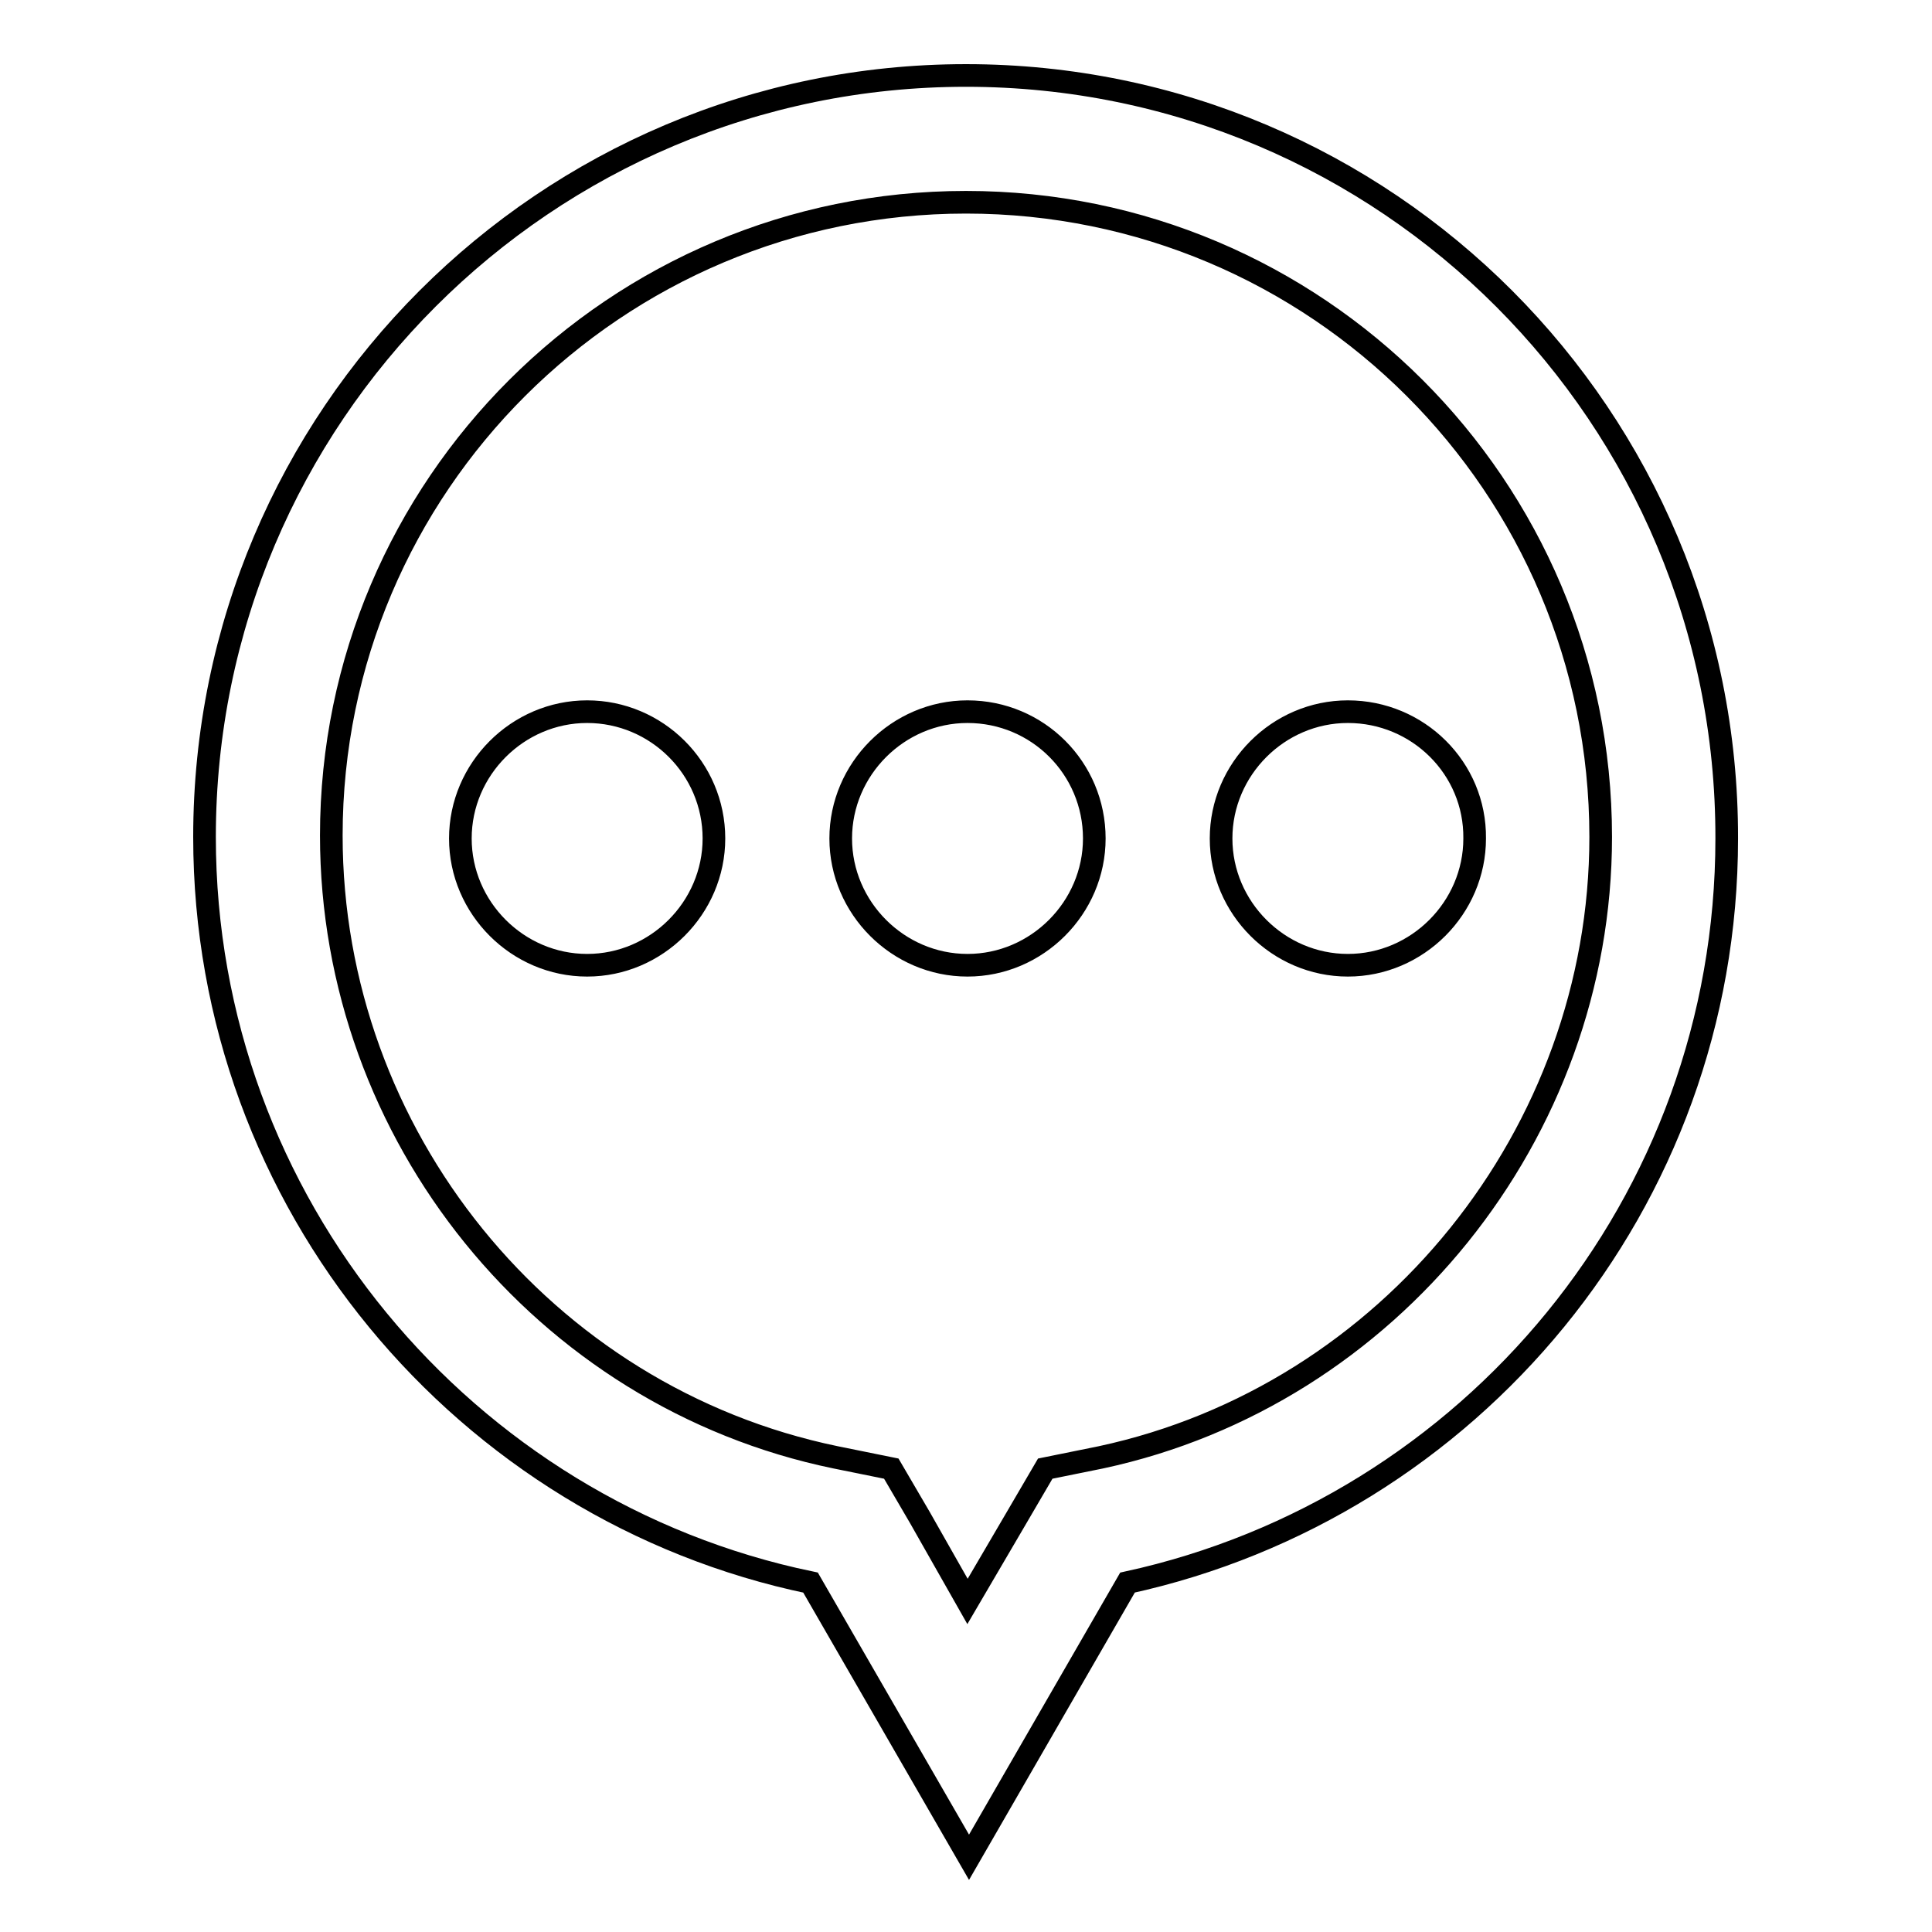
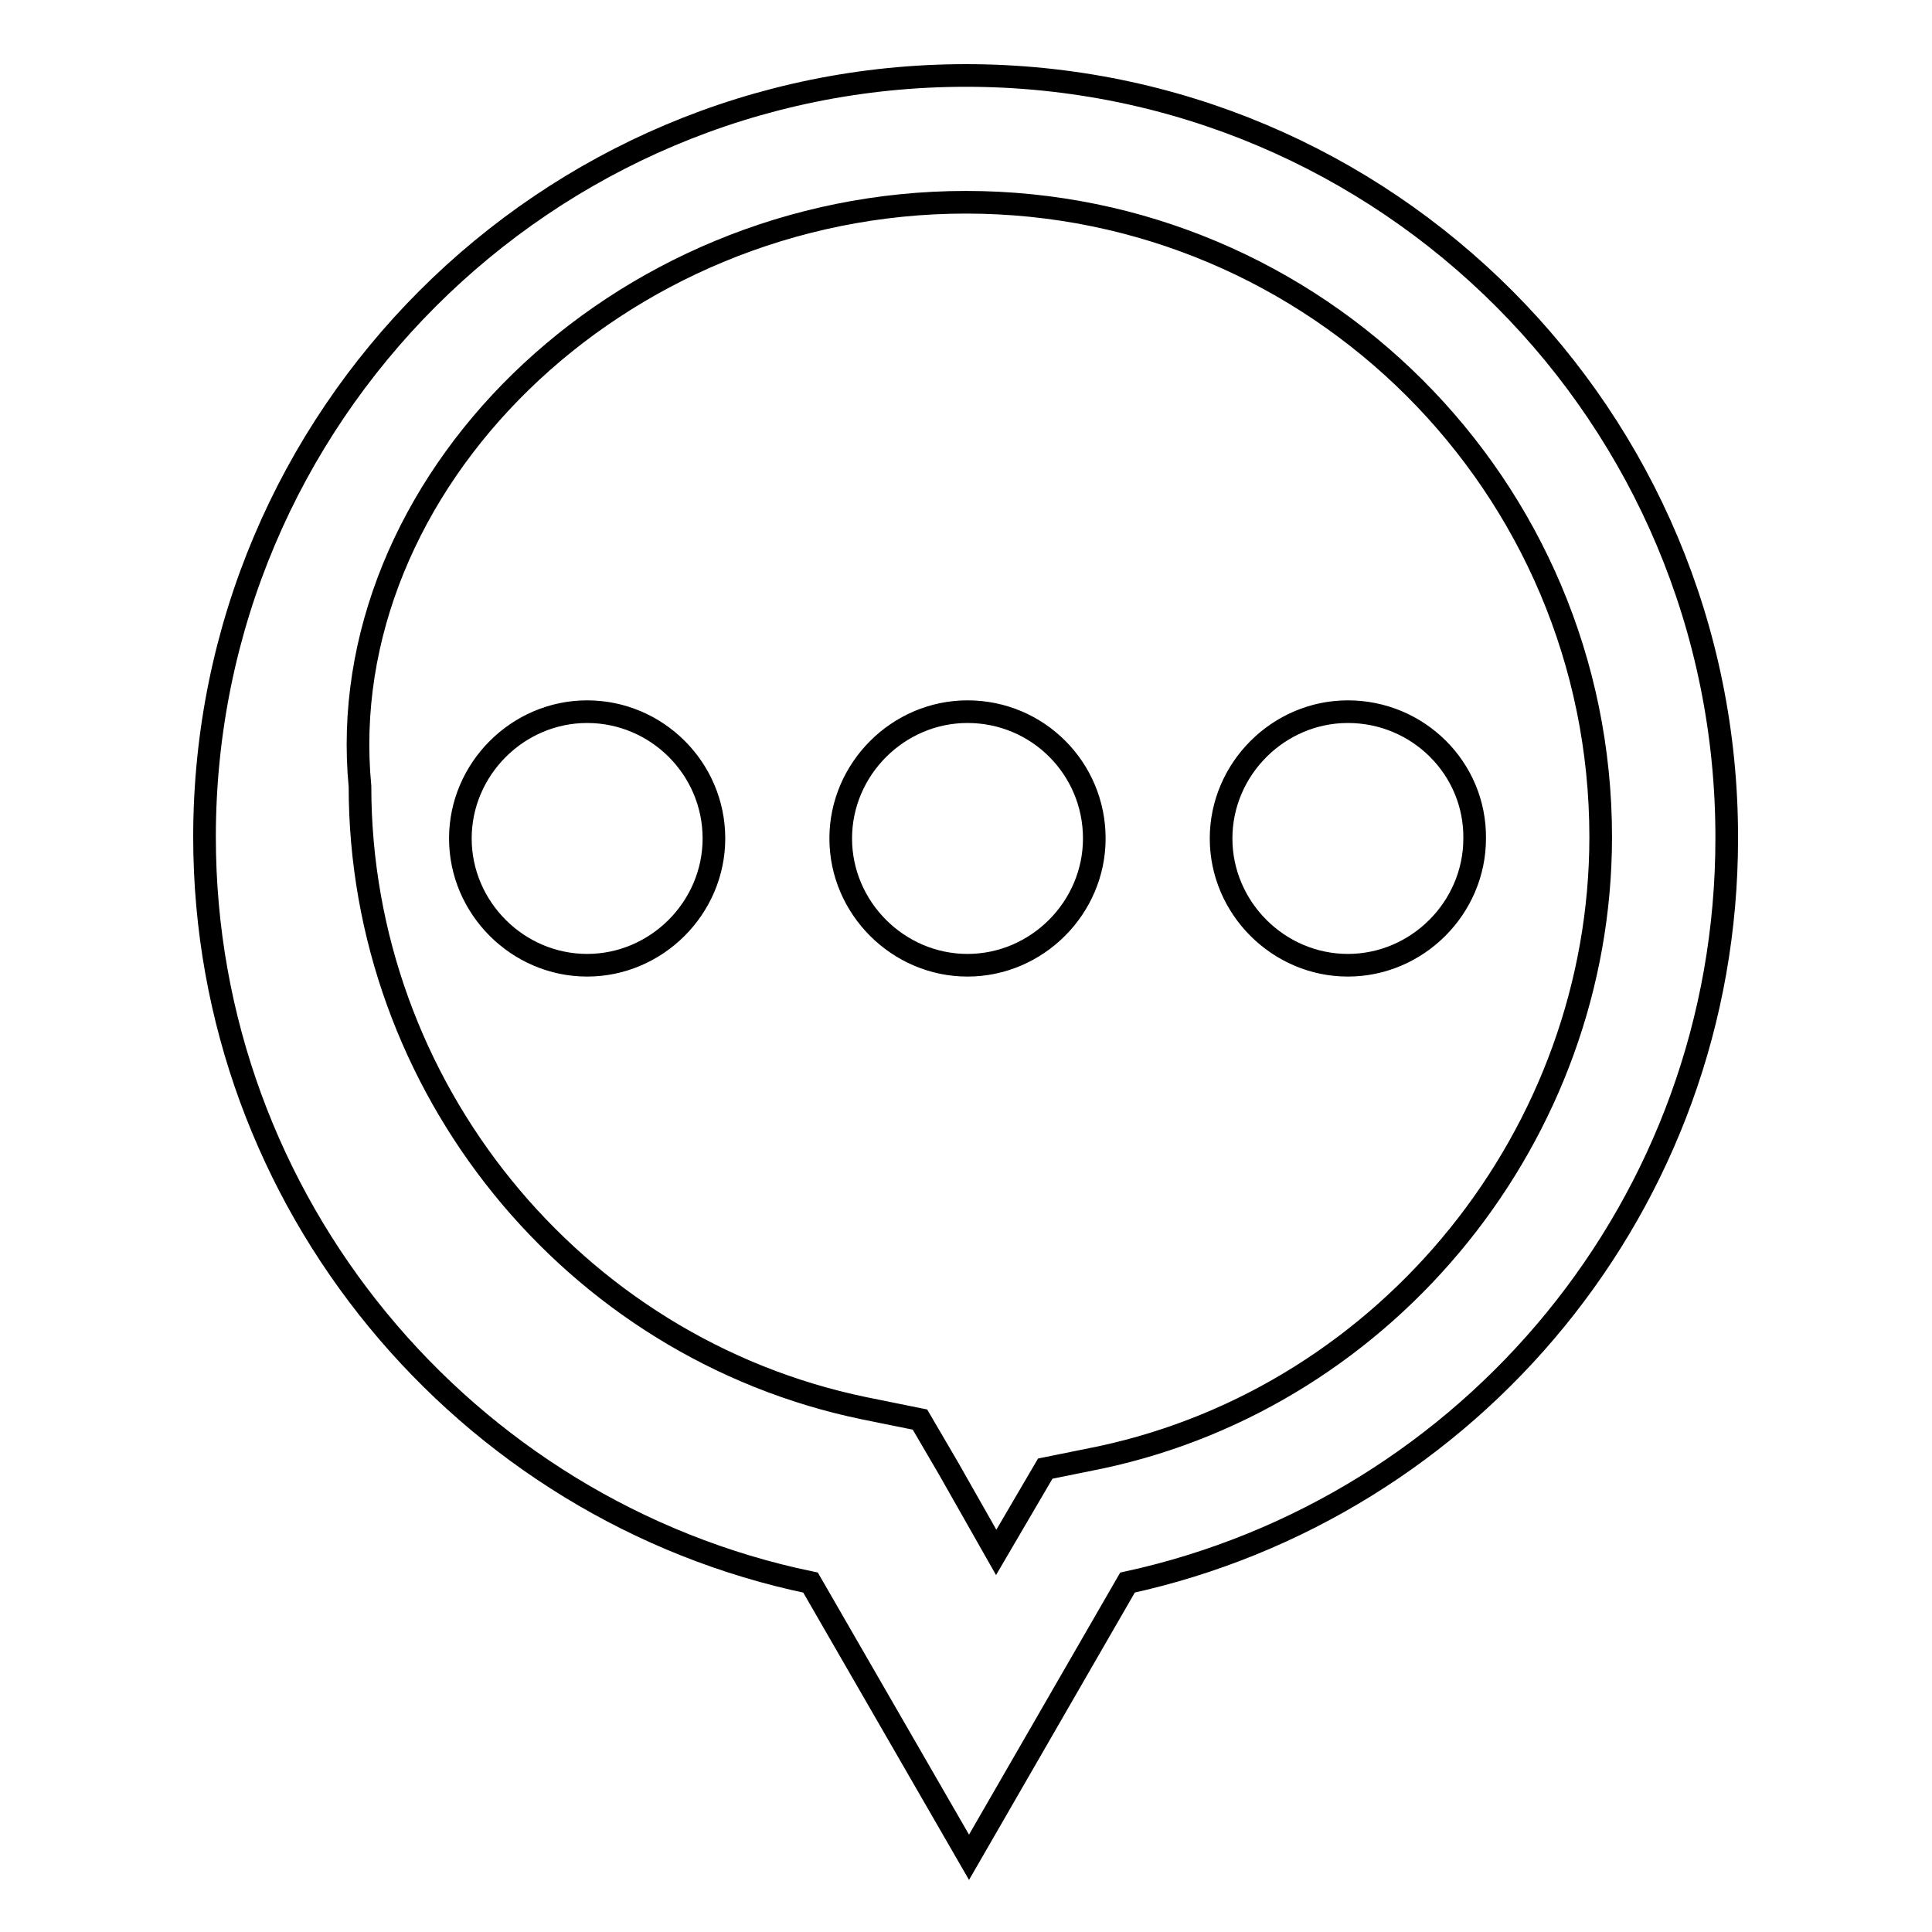
<svg xmlns="http://www.w3.org/2000/svg" version="1.1" x="0px" y="0px" viewBox="0 0 256 256" enable-background="new 0 0 256 256" xml:space="preserve">
  <g>
-     <path stroke-width="3" fill-opacity="0" stroke="#000000" d="M128,26.8c46.4,0,84.1,37.6,84.1,84.1c0,39.3-28,74-66.2,82.2l-7.4,1.5l-3.8,6.5l-6.5,11.1l-6.3-11.1 l-3.8-6.5l-7.4-1.5c-38.7-8-66.8-42.7-66.8-82.4C43.9,64.4,81.6,26.8,128,26.8 M128,10C72.3,10,27.1,55.2,27.1,110.9 c0,48.5,34.5,89.3,80.3,98.8l21,36.4l21-36.4c45.4-9.9,79.4-50.2,79.4-98.6C228.9,55.2,183.7,10,128,10z M77.8,94.3 c-9.2,0-16.8,7.6-16.8,16.8c0,9.2,7.6,16.8,16.8,16.8s16.8-7.6,16.8-16.8C94.6,101.8,87,94.3,77.8,94.3z M128.2,94.3 c-9.2,0-16.8,7.6-16.8,16.8c0,9.2,7.6,16.8,16.8,16.8s16.8-7.6,16.8-16.8C145,101.8,137.5,94.3,128.2,94.3z M178.6,94.3 c-9.2,0-16.8,7.6-16.8,16.8c0,9.2,7.6,16.8,16.8,16.8c9.2,0,16.8-7.6,16.8-16.8C195.5,101.8,187.9,94.3,178.6,94.3z" />
+     <path stroke-width="3" fill-opacity="0" stroke="#000000" d="M128,26.8c46.4,0,84.1,37.6,84.1,84.1c0,39.3-28,74-66.2,82.2l-7.4,1.5l-6.5,11.1l-6.3-11.1 l-3.8-6.5l-7.4-1.5c-38.7-8-66.8-42.7-66.8-82.4C43.9,64.4,81.6,26.8,128,26.8 M128,10C72.3,10,27.1,55.2,27.1,110.9 c0,48.5,34.5,89.3,80.3,98.8l21,36.4l21-36.4c45.4-9.9,79.4-50.2,79.4-98.6C228.9,55.2,183.7,10,128,10z M77.8,94.3 c-9.2,0-16.8,7.6-16.8,16.8c0,9.2,7.6,16.8,16.8,16.8s16.8-7.6,16.8-16.8C94.6,101.8,87,94.3,77.8,94.3z M128.2,94.3 c-9.2,0-16.8,7.6-16.8,16.8c0,9.2,7.6,16.8,16.8,16.8s16.8-7.6,16.8-16.8C145,101.8,137.5,94.3,128.2,94.3z M178.6,94.3 c-9.2,0-16.8,7.6-16.8,16.8c0,9.2,7.6,16.8,16.8,16.8c9.2,0,16.8-7.6,16.8-16.8C195.5,101.8,187.9,94.3,178.6,94.3z" />
  </g>
</svg>